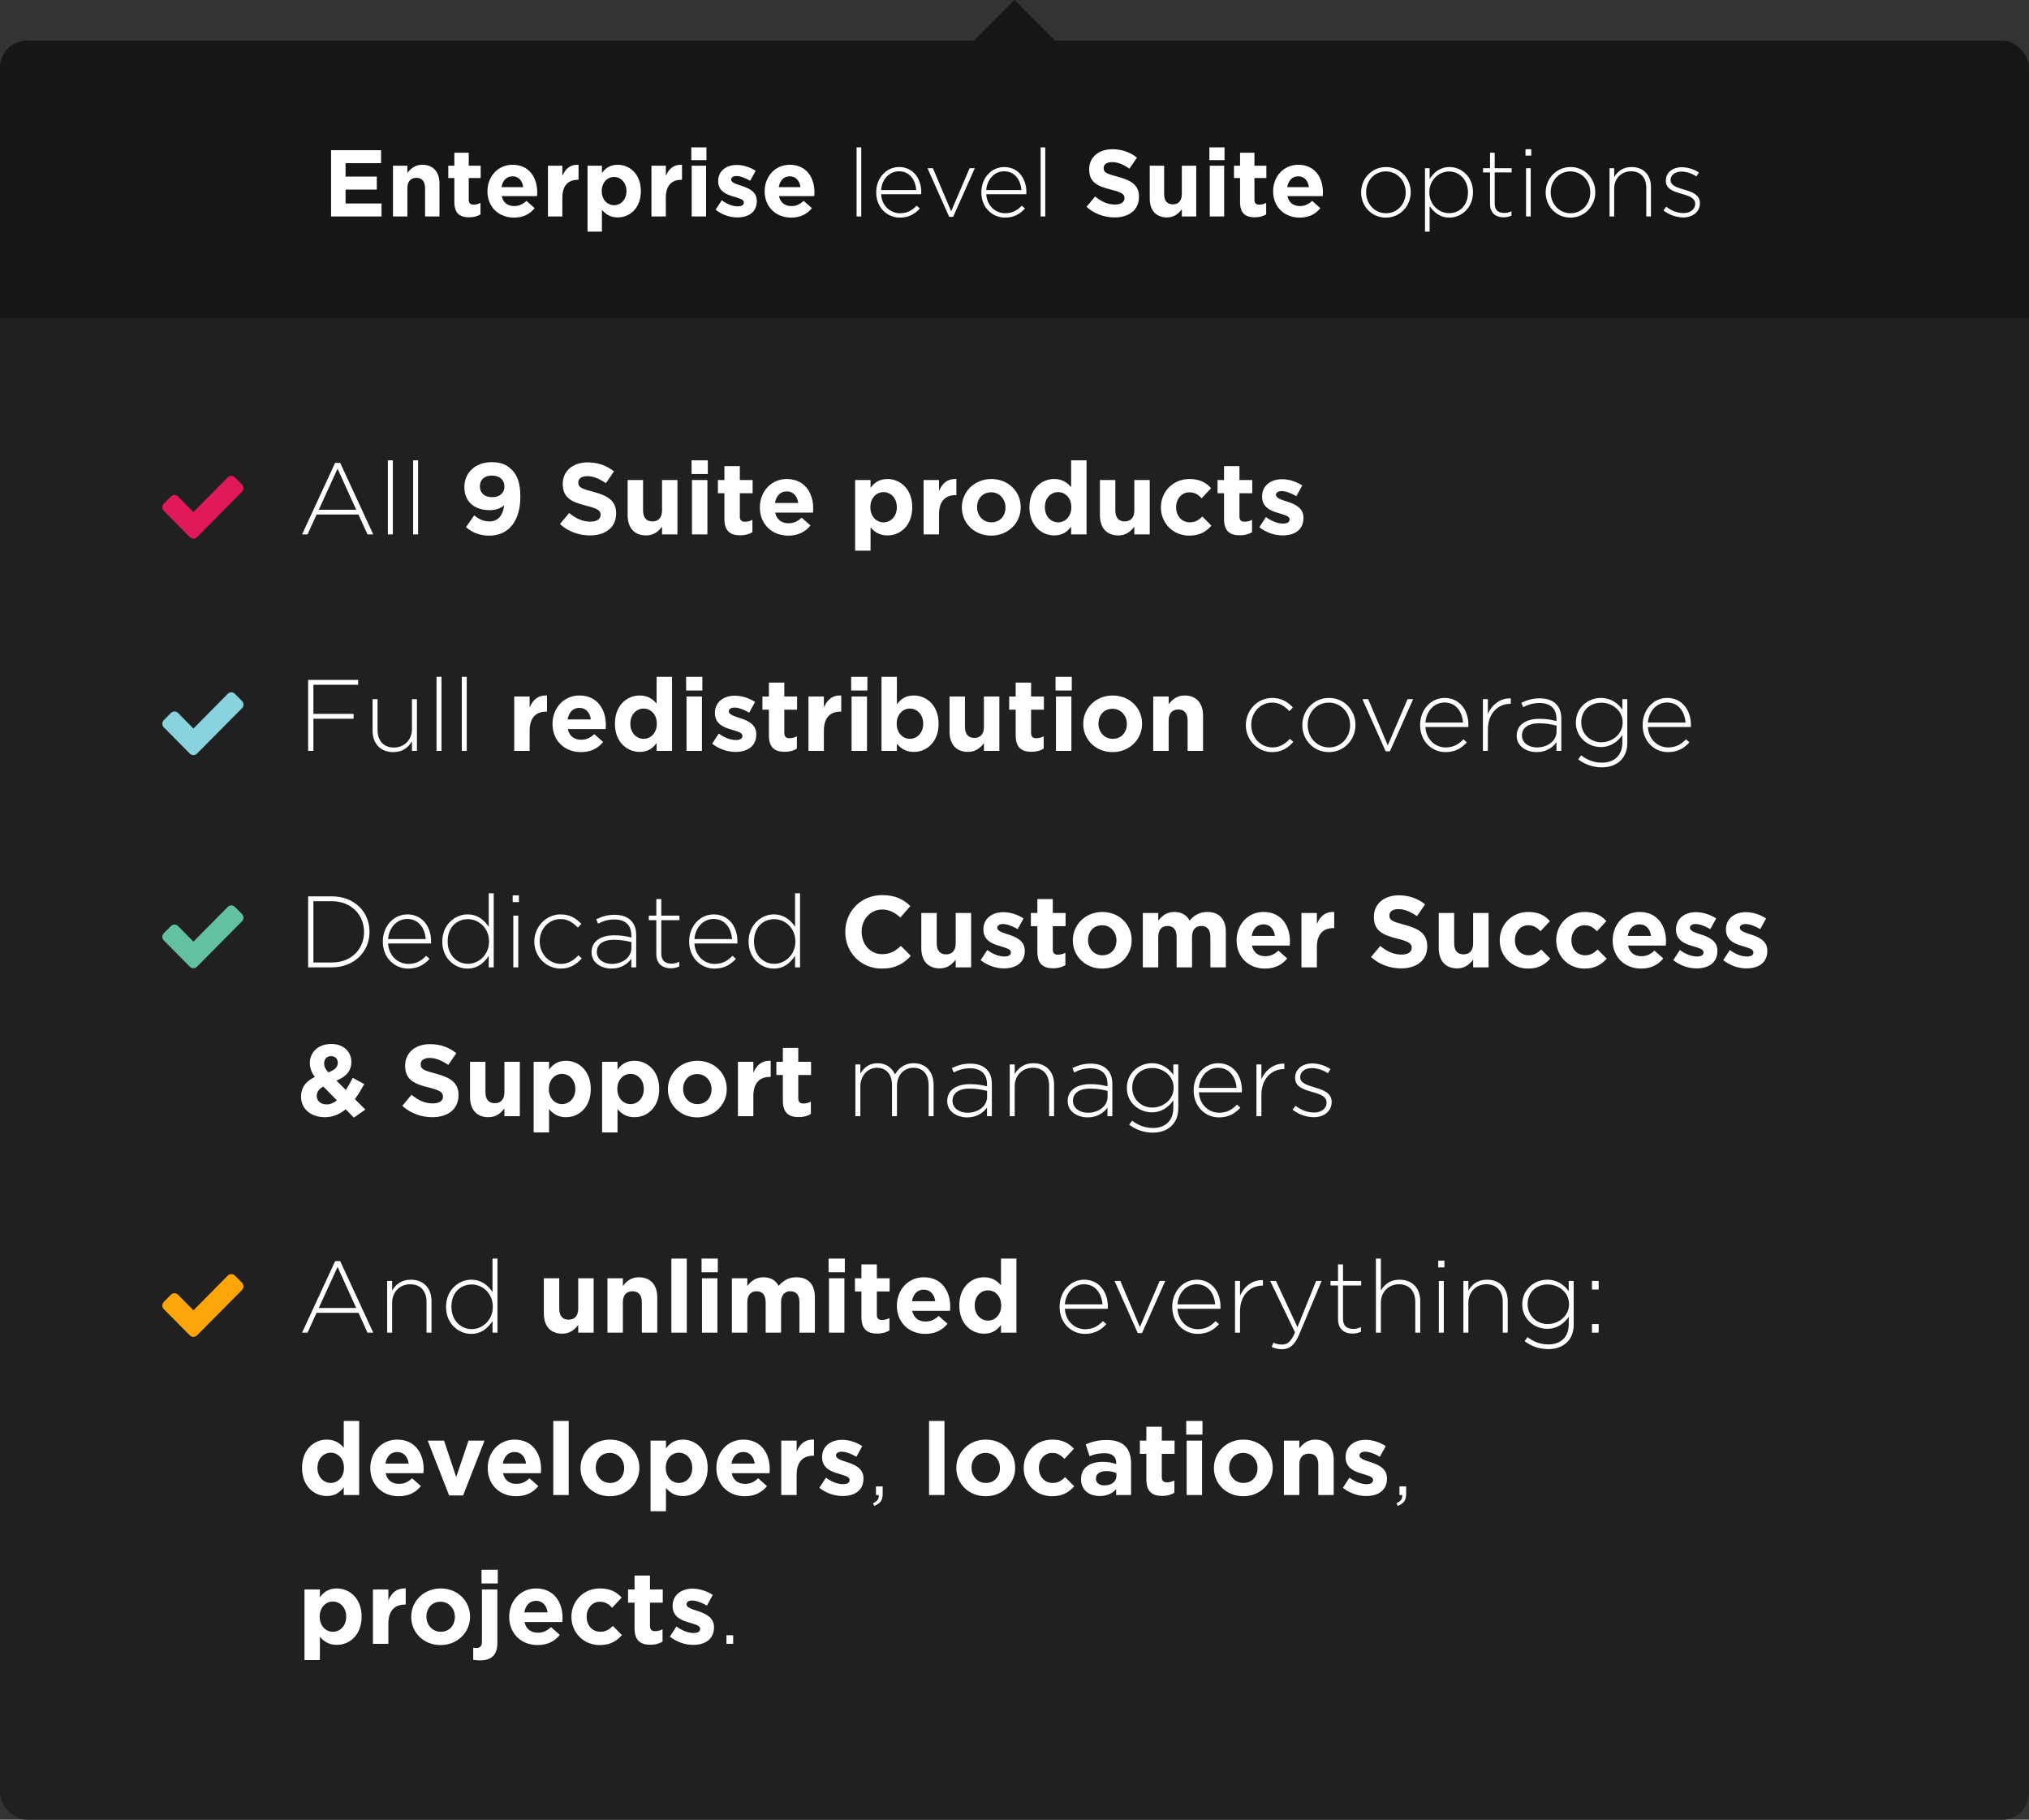
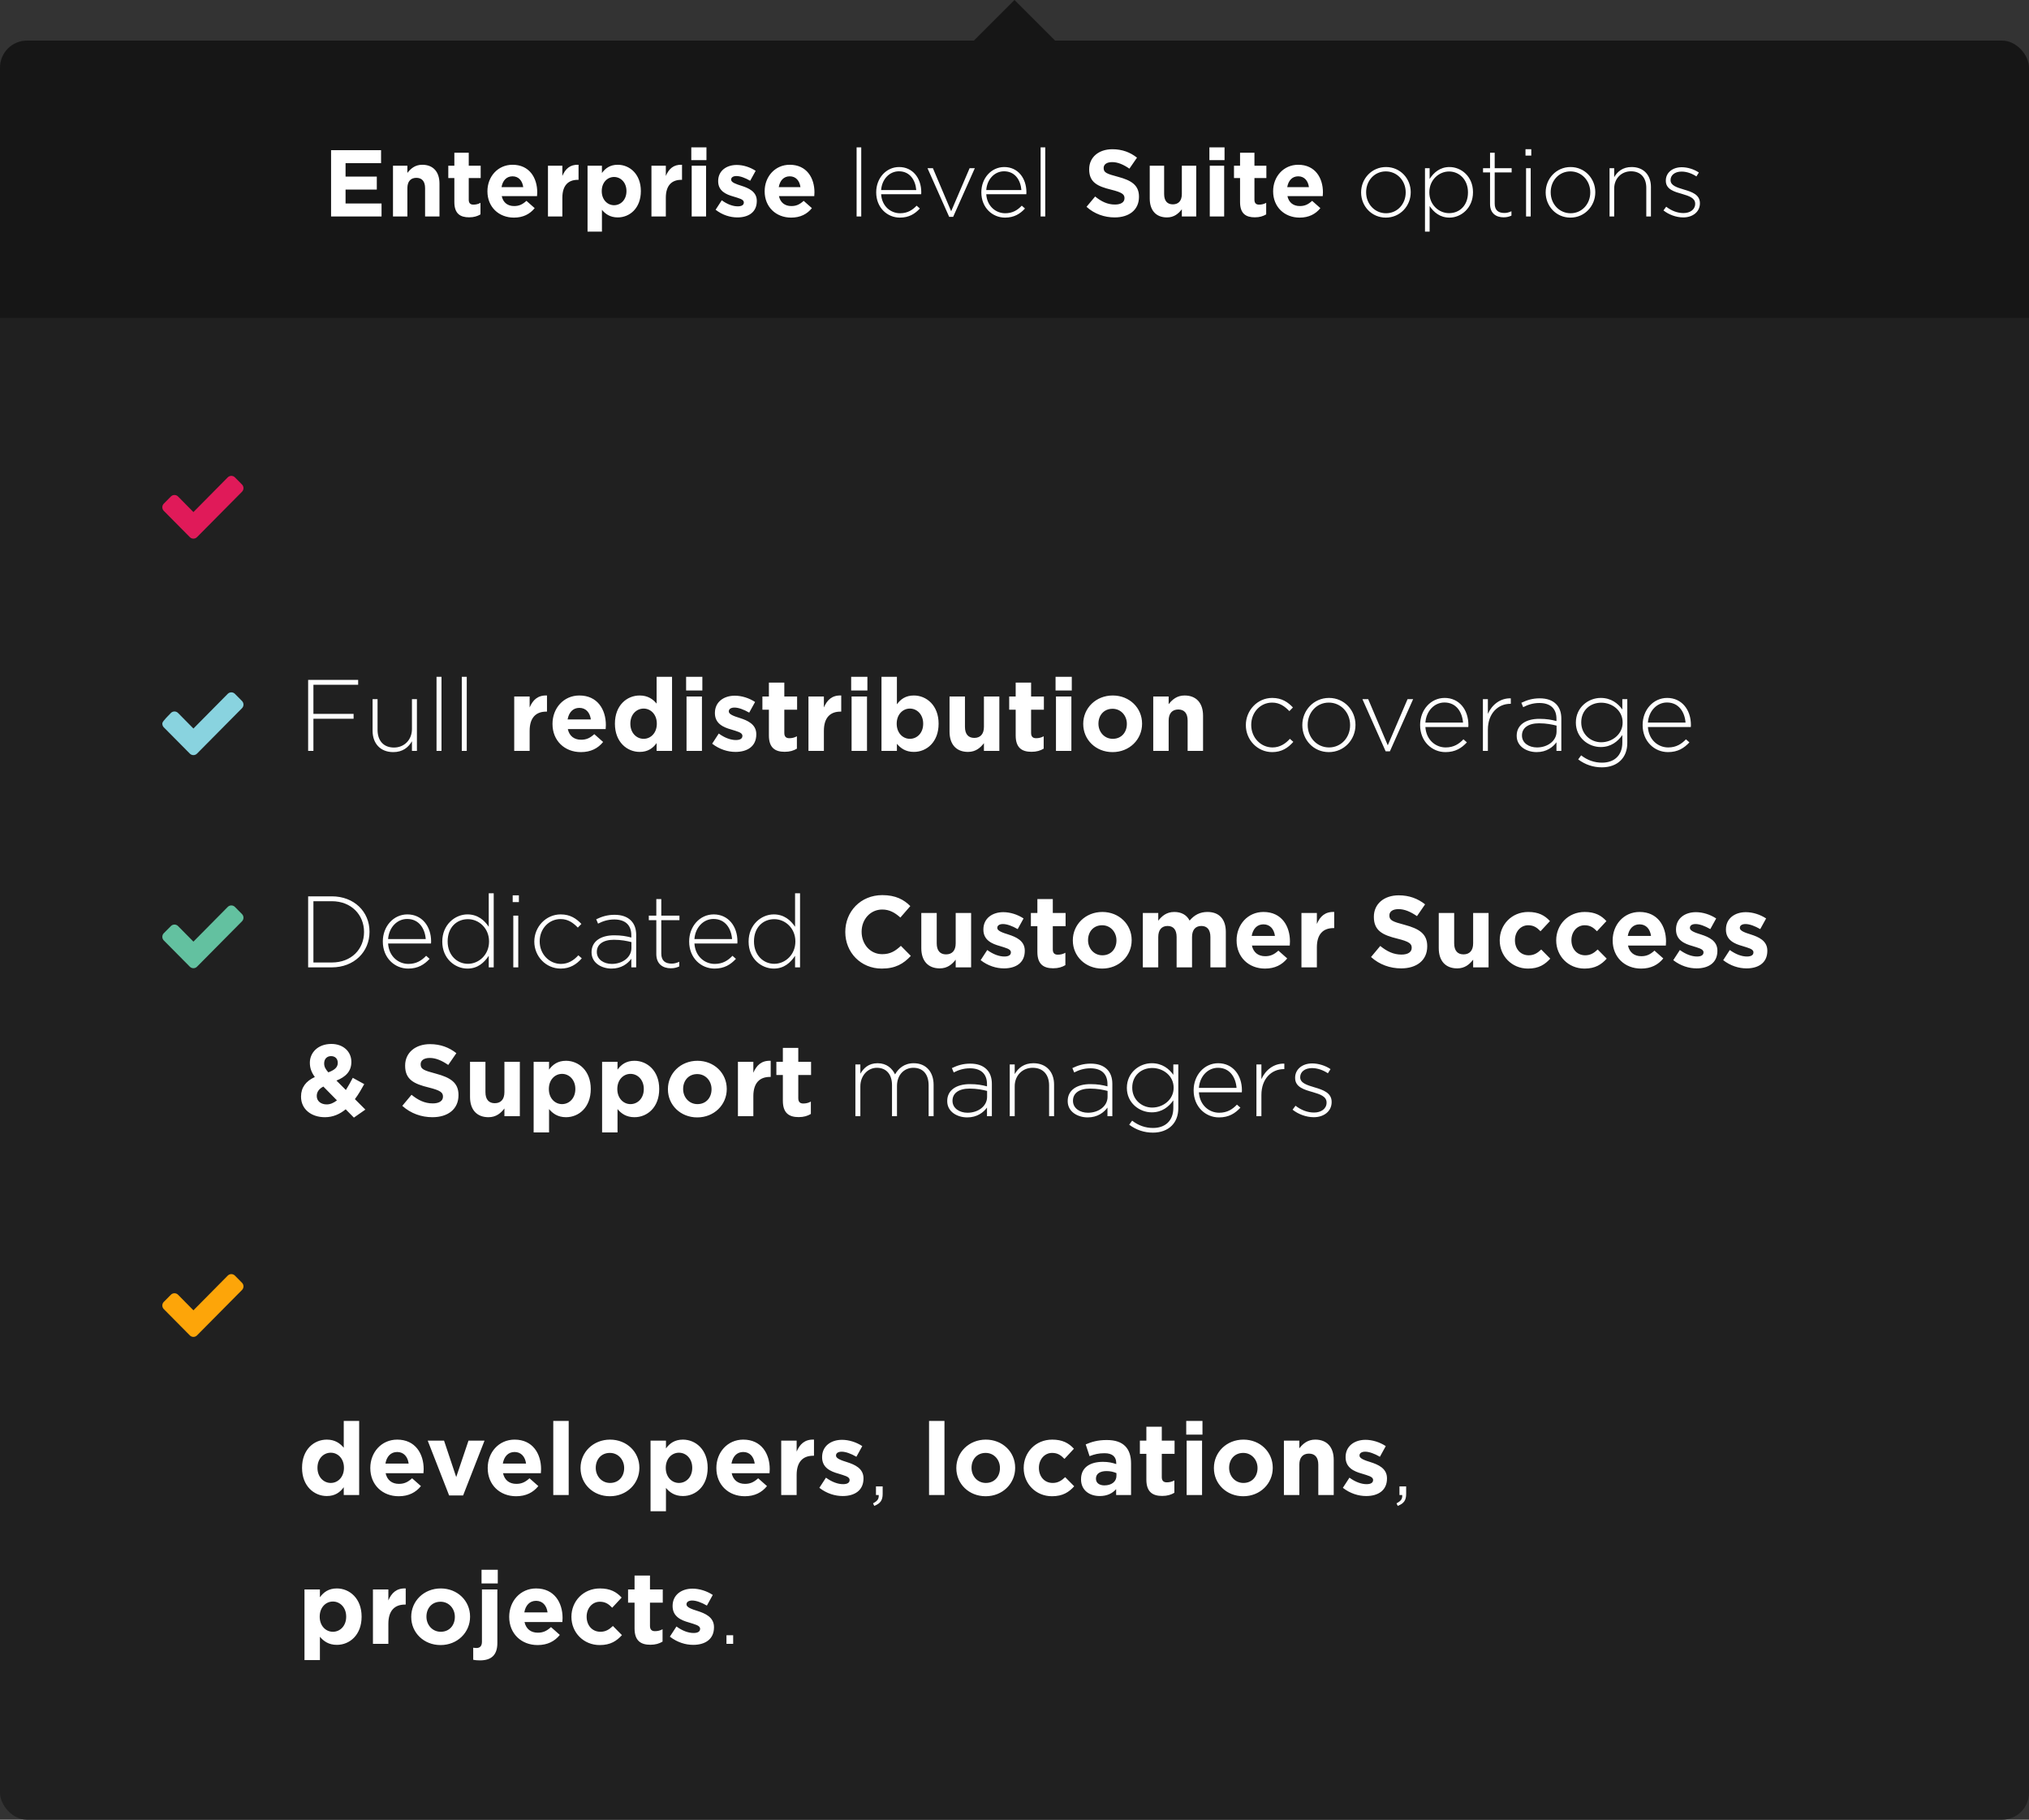
<svg xmlns="http://www.w3.org/2000/svg" width="300" height="269" viewBox="0 0 300 269" fill="none">
  <rect x="0" y="0" width="300" height="269" fill="#333333" stroke="none" />
  <g clip-path="url(#clip0_17439_14041)">
    <rect y="6" width="300" height="263" rx="4" fill="#202020" />
    <rect width="300" height="41" transform="translate(0 6)" fill="black" fill-opacity="0.3" />
    <path d="M48.951 32V22.2H56.343V24.118H51.093V26.106H55.713V28.024H51.093V30.082H56.413V32H48.951ZM58.106 32V24.496H60.234V25.56C60.724 24.93 61.368 24.356 62.432 24.356C64.056 24.356 64.98 25.406 64.98 27.142V32H62.852V27.814C62.852 26.806 62.39 26.288 61.564 26.288C60.738 26.288 60.234 26.806 60.234 27.814V32H58.106ZM69.363 32.126C68.075 32.126 67.179 31.608 67.179 29.872V26.316H66.283V24.496H67.179V22.578H69.307V24.496H71.071V26.316H69.307V29.522C69.307 30.012 69.531 30.25 69.993 30.25C70.371 30.25 70.721 30.166 71.043 29.984V31.692C70.595 31.958 70.077 32.126 69.363 32.126ZM75.99 32.168C73.736 32.168 72.07 30.586 72.07 28.29V28.262C72.07 26.12 73.596 24.356 75.78 24.356C78.286 24.356 79.434 26.302 79.434 28.43C79.434 28.598 79.42 28.78 79.406 28.99H74.184C74.394 29.956 75.066 30.46 76.018 30.46C76.732 30.46 77.236 30.236 77.838 29.69L79.056 30.768C78.342 31.65 77.348 32.168 75.99 32.168ZM74.156 27.66H77.362C77.236 26.708 76.676 26.064 75.78 26.064C74.884 26.064 74.324 26.694 74.156 27.66ZM81.02 32V24.496H83.148V26.008C83.582 24.986 84.268 24.3 85.542 24.356V26.582H85.43C84.016 26.582 83.148 27.422 83.148 29.228V32H81.02ZM86.872 34.24V24.496H89V25.574C89.518 24.86 90.218 24.356 91.338 24.356C93.088 24.356 94.754 25.728 94.754 28.234V28.262C94.754 30.768 93.116 32.14 91.338 32.14C90.204 32.14 89.504 31.622 89 31.02V34.24H86.872ZM90.792 30.334C91.786 30.334 92.626 29.522 92.626 28.262V28.234C92.626 26.988 91.786 26.162 90.792 26.162C89.798 26.162 88.972 26.988 88.972 28.234V28.262C88.972 29.508 89.798 30.334 90.792 30.334ZM96.319 32V24.496H98.447V26.008C98.881 24.986 99.567 24.3 100.841 24.356V26.582H100.729C99.315 26.582 98.447 27.422 98.447 29.228V32H96.319ZM102.213 23.67V21.78H104.453V23.67H102.213ZM102.269 32V24.496H104.397V32H102.269ZM109.027 32.14C107.963 32.14 106.815 31.79 105.807 31.006L106.717 29.606C107.543 30.208 108.369 30.502 109.083 30.502C109.699 30.502 109.979 30.278 109.979 29.942V29.914C109.979 29.452 109.251 29.312 108.425 29.046C107.375 28.752 106.185 28.248 106.185 26.792V26.764C106.185 25.238 107.417 24.384 108.929 24.384C109.881 24.384 110.903 24.706 111.729 25.252L110.917 26.722C110.175 26.288 109.433 26.022 108.887 26.022C108.369 26.022 108.103 26.246 108.103 26.54V26.568C108.103 26.96 108.817 27.212 109.629 27.464C110.679 27.8 111.897 28.318 111.897 29.69V29.718C111.897 31.384 110.651 32.14 109.027 32.14ZM116.979 32.168C114.725 32.168 113.059 30.586 113.059 28.29V28.262C113.059 26.12 114.585 24.356 116.769 24.356C119.275 24.356 120.423 26.302 120.423 28.43C120.423 28.598 120.409 28.78 120.395 28.99H115.173C115.383 29.956 116.055 30.46 117.007 30.46C117.721 30.46 118.225 30.236 118.827 29.69L120.045 30.768C119.331 31.65 118.337 32.168 116.979 32.168ZM115.145 27.66H118.351C118.225 26.708 117.665 26.064 116.769 26.064C115.873 26.064 115.313 26.694 115.145 27.66ZM126.654 32V21.78H127.34V32H126.654ZM133.052 32.168C131.176 32.168 129.552 30.684 129.552 28.444V28.416C129.552 26.358 131.008 24.692 132.94 24.692C134.942 24.692 136.216 26.316 136.216 28.43C136.216 28.556 136.216 28.598 136.202 28.71H130.28C130.392 30.488 131.694 31.524 133.08 31.524C134.2 31.524 134.928 31.034 135.53 30.404L136.006 30.824C135.278 31.608 134.41 32.168 133.052 32.168ZM130.28 28.094H135.474C135.362 26.652 134.55 25.322 132.912 25.322C131.498 25.322 130.392 26.512 130.28 28.094ZM140.341 32.056L137.135 24.86H137.933L140.635 31.23L143.365 24.86H144.135L140.929 32.056H140.341ZM148.597 32.168C146.721 32.168 145.097 30.684 145.097 28.444V28.416C145.097 26.358 146.553 24.692 148.485 24.692C150.487 24.692 151.761 26.316 151.761 28.43C151.761 28.556 151.761 28.598 151.747 28.71H145.825C145.937 30.488 147.239 31.524 148.625 31.524C149.745 31.524 150.473 31.034 151.075 30.404L151.551 30.824C150.823 31.608 149.955 32.168 148.597 32.168ZM145.825 28.094H151.019C150.907 26.652 150.095 25.322 148.457 25.322C147.043 25.322 145.937 26.512 145.825 28.094ZM153.861 32V21.78H154.547V32H153.861ZM164.807 32.14C163.309 32.14 161.825 31.636 160.649 30.572L161.923 29.046C162.819 29.774 163.729 30.236 164.849 30.236C165.745 30.236 166.263 29.886 166.263 29.312V29.284C166.263 28.738 165.927 28.444 164.289 28.038C162.301 27.548 161.041 26.974 161.041 25.042V25.014C161.041 23.236 162.455 22.06 164.471 22.06C165.913 22.06 167.103 22.508 168.111 23.306L166.991 24.93C166.109 24.328 165.283 23.964 164.443 23.964C163.603 23.964 163.183 24.328 163.183 24.818V24.846C163.183 25.504 163.603 25.686 165.297 26.134C167.285 26.666 168.405 27.366 168.405 29.074V29.102C168.405 31.048 166.921 32.14 164.807 32.14ZM172.544 32.14C170.92 32.14 169.996 31.09 169.996 29.354V24.496H172.124V28.682C172.124 29.69 172.586 30.208 173.412 30.208C174.238 30.208 174.742 29.69 174.742 28.682V24.496H176.87V32H174.742V30.936C174.252 31.566 173.608 32.14 172.544 32.14ZM178.816 23.67V21.78H181.056V23.67H178.816ZM178.872 32V24.496H181V32H178.872ZM185.533 32.126C184.245 32.126 183.349 31.608 183.349 29.872V26.316H182.453V24.496H183.349V22.578H185.477V24.496H187.241V26.316H185.477V29.522C185.477 30.012 185.701 30.25 186.163 30.25C186.541 30.25 186.891 30.166 187.213 29.984V31.692C186.765 31.958 186.247 32.126 185.533 32.126ZM192.16 32.168C189.906 32.168 188.24 30.586 188.24 28.29V28.262C188.24 26.12 189.766 24.356 191.95 24.356C194.456 24.356 195.604 26.302 195.604 28.43C195.604 28.598 195.59 28.78 195.576 28.99H190.354C190.564 29.956 191.236 30.46 192.188 30.46C192.902 30.46 193.406 30.236 194.008 29.69L195.226 30.768C194.512 31.65 193.518 32.168 192.16 32.168ZM190.326 27.66H193.532C193.406 26.708 192.846 26.064 191.95 26.064C191.054 26.064 190.494 26.694 190.326 27.66ZM204.902 32.168C202.788 32.168 201.248 30.46 201.248 28.458V28.43C201.248 26.428 202.802 24.692 204.93 24.692C207.044 24.692 208.584 26.4 208.584 28.402V28.43C208.584 30.432 207.03 32.168 204.902 32.168ZM204.93 31.524C206.624 31.524 207.842 30.138 207.842 28.458V28.43C207.842 26.694 206.554 25.336 204.902 25.336C203.208 25.336 201.99 26.722 201.99 28.402V28.43C201.99 30.166 203.278 31.524 204.93 31.524ZM210.693 34.24V24.86H211.379V26.456C211.981 25.518 212.905 24.692 214.319 24.692C216.041 24.692 217.791 26.078 217.791 28.402V28.43C217.791 30.74 216.041 32.168 214.319 32.168C212.891 32.168 211.981 31.356 211.379 30.46V34.24H210.693ZM214.249 31.51C215.817 31.51 217.049 30.362 217.049 28.458V28.43C217.049 26.554 215.761 25.35 214.249 25.35C212.751 25.35 211.337 26.596 211.337 28.416V28.444C211.337 30.278 212.751 31.51 214.249 31.51ZM222.315 32.126C221.195 32.126 220.313 31.524 220.313 30.166V25.49H219.277V24.86H220.313V22.578H220.999V24.86H223.505V25.49H220.999V30.096C220.999 31.118 221.587 31.482 222.427 31.482C222.777 31.482 223.071 31.412 223.477 31.23V31.874C223.099 32.042 222.763 32.126 222.315 32.126ZM225.554 22.998V22.06H226.408V22.998H225.554ZM225.638 32V24.86H226.324V32H225.638ZM232.191 32.168C230.077 32.168 228.537 30.46 228.537 28.458V28.43C228.537 26.428 230.091 24.692 232.219 24.692C234.333 24.692 235.873 26.4 235.873 28.402V28.43C235.873 30.432 234.319 32.168 232.191 32.168ZM232.219 31.524C233.913 31.524 235.131 30.138 235.131 28.458V28.43C235.131 26.694 233.843 25.336 232.191 25.336C230.497 25.336 229.279 26.722 229.279 28.402V28.43C229.279 30.166 230.567 31.524 232.219 31.524ZM237.982 32V24.86H238.668V26.19C239.158 25.35 239.942 24.692 241.244 24.692C243.05 24.692 244.1 25.91 244.1 27.632V32H243.414V27.758C243.414 26.288 242.602 25.322 241.146 25.322C239.746 25.322 238.668 26.372 238.668 27.87V32H237.982ZM248.878 32.14C247.828 32.14 246.722 31.72 245.952 31.104L246.358 30.558C247.142 31.16 248.01 31.496 248.92 31.496C249.886 31.496 250.642 30.978 250.642 30.138V30.11C250.642 29.27 249.746 28.976 248.752 28.682C247.576 28.346 246.302 28.01 246.302 26.722V26.694C246.302 25.546 247.268 24.72 248.654 24.72C249.508 24.72 250.474 25.014 251.188 25.504L250.824 26.078C250.166 25.644 249.396 25.364 248.626 25.364C247.632 25.364 247.002 25.896 247.002 26.61V26.638C247.002 27.436 247.968 27.716 248.99 28.024C250.138 28.36 251.342 28.766 251.342 30.026V30.054C251.342 31.328 250.264 32.14 248.878 32.14Z" fill="white" />
    <path d="M36 72.156C36 71.961 35.923 71.766 35.783 71.625L34.73 70.562C34.591 70.422 34.397 70.344 34.204 70.344C34.01 70.344 33.817 70.422 33.677 70.562L28.599 75.695L26.323 73.391C26.183 73.25 25.99 73.172 25.796 73.172C25.603 73.172 25.409 73.25 25.27 73.391L24.217 74.453C24.077 74.594 24 74.789 24 74.984C24 75.18 24.077 75.375 24.217 75.516L28.072 79.406C28.212 79.547 28.405 79.625 28.599 79.625C28.792 79.625 28.986 79.547 29.125 79.406L35.783 72.688C35.923 72.547 36 72.352 36 72.156Z" fill="#E01A59" />
-     <path d="M44.66 79L49.55 68.425H50.3L55.19 79H54.335L53 76.06H46.805L45.47 79H44.66ZM47.135 75.355H52.67L49.91 69.28L47.135 75.355ZM57.351 79V68.05H58.086V79H57.351ZM61.086 79V68.05H61.821V79H61.086ZM72.408 77.08C73.983 77.08 74.463 75.595 74.538 74.695C73.998 75.16 73.308 75.415 72.408 75.415C70.128 75.415 68.658 74.14 68.658 72.025V71.995C68.658 69.88 70.293 68.32 72.663 68.32C74.058 68.32 74.898 68.665 75.693 69.46C76.443 70.21 76.938 71.35 76.938 73.42V73.45C76.938 76.855 75.333 79.18 72.348 79.18C70.803 79.18 69.798 78.67 68.898 77.935L70.113 76.18C70.878 76.795 71.508 77.08 72.408 77.08ZM72.783 73.495C73.923 73.495 74.583 72.835 74.583 71.935V71.905C74.583 70.96 73.893 70.3 72.738 70.3C71.598 70.3 70.953 70.945 70.953 71.89V71.92C70.953 72.865 71.643 73.495 72.783 73.495ZM87.242 79.15C85.637 79.15 84.047 78.61 82.787 77.47L84.152 75.835C85.112 76.615 86.087 77.11 87.287 77.11C88.247 77.11 88.802 76.735 88.802 76.12V76.09C88.802 75.505 88.442 75.19 86.687 74.755C84.557 74.23 83.207 73.615 83.207 71.545V71.515C83.207 69.61 84.722 68.35 86.882 68.35C88.427 68.35 89.702 68.83 90.782 69.685L89.582 71.425C88.637 70.78 87.752 70.39 86.852 70.39C85.952 70.39 85.502 70.78 85.502 71.305V71.335C85.502 72.04 85.952 72.235 87.767 72.715C89.897 73.285 91.097 74.035 91.097 75.865V75.895C91.097 77.98 89.507 79.15 87.242 79.15ZM95.532 79.15C93.792 79.15 92.802 78.025 92.802 76.165V70.96H95.082V75.445C95.082 76.525 95.577 77.08 96.462 77.08C97.347 77.08 97.887 76.525 97.887 75.445V70.96H100.167V79H97.887V77.86C97.362 78.535 96.672 79.15 95.532 79.15ZM102.253 70.075V68.05H104.653V70.075H102.253ZM102.313 79V70.96H104.593V79H102.313ZM109.449 79.135C108.069 79.135 107.109 78.58 107.109 76.72V72.91H106.149V70.96H107.109V68.905H109.389V70.96H111.279V72.91H109.389V76.345C109.389 76.87 109.629 77.125 110.124 77.125C110.529 77.125 110.904 77.035 111.249 76.84V78.67C110.769 78.955 110.214 79.135 109.449 79.135ZM116.55 79.18C114.135 79.18 112.35 77.485 112.35 75.025V74.995C112.35 72.7 113.985 70.81 116.325 70.81C119.01 70.81 120.24 72.895 120.24 75.175C120.24 75.355 120.225 75.55 120.21 75.775H114.615C114.84 76.81 115.56 77.35 116.58 77.35C117.345 77.35 117.885 77.11 118.53 76.525L119.835 77.68C119.07 78.625 118.005 79.18 116.55 79.18ZM114.585 74.35H118.02C117.885 73.33 117.285 72.64 116.325 72.64C115.365 72.64 114.765 73.315 114.585 74.35ZM126.436 81.4V70.96H128.716V72.115C129.271 71.35 130.021 70.81 131.221 70.81C133.096 70.81 134.881 72.28 134.881 74.965V74.995C134.881 77.68 133.126 79.15 131.221 79.15C130.006 79.15 129.256 78.595 128.716 77.95V81.4H126.436ZM130.636 77.215C131.701 77.215 132.601 76.345 132.601 74.995V74.965C132.601 73.63 131.701 72.745 130.636 72.745C129.571 72.745 128.686 73.63 128.686 74.965V74.995C128.686 76.33 129.571 77.215 130.636 77.215ZM136.558 79V70.96H138.838V72.58C139.303 71.485 140.038 70.75 141.403 70.81V73.195H141.283C139.768 73.195 138.838 74.095 138.838 76.03V79H136.558ZM146.553 79.18C144.078 79.18 142.218 77.35 142.218 75.025V74.995C142.218 72.685 144.078 70.81 146.583 70.81C149.058 70.81 150.918 72.64 150.918 74.965V74.995C150.918 77.305 149.058 79.18 146.553 79.18ZM146.583 77.215C147.888 77.215 148.668 76.225 148.668 75.025V74.995C148.668 73.81 147.813 72.775 146.553 72.775C145.248 72.775 144.468 73.765 144.468 74.965V74.995C144.468 76.18 145.323 77.215 146.583 77.215ZM155.869 79.15C153.994 79.15 152.209 77.68 152.209 74.995V74.965C152.209 72.28 153.964 70.81 155.869 70.81C157.084 70.81 157.834 71.365 158.374 72.01V68.05H160.654V79H158.374V77.845C157.819 78.61 157.069 79.15 155.869 79.15ZM156.454 77.215C157.519 77.215 158.404 76.33 158.404 74.995V74.965C158.404 73.63 157.519 72.745 156.454 72.745C155.389 72.745 154.489 73.615 154.489 74.965V74.995C154.489 76.33 155.389 77.215 156.454 77.215ZM165.361 79.15C163.621 79.15 162.631 78.025 162.631 76.165V70.96H164.911V75.445C164.911 76.525 165.406 77.08 166.291 77.08C167.176 77.08 167.716 76.525 167.716 75.445V70.96H169.996V79H167.716V77.86C167.191 78.535 166.501 79.15 165.361 79.15ZM175.832 79.18C173.417 79.18 171.647 77.305 171.647 75.025V74.995C171.647 72.7 173.402 70.81 175.862 70.81C177.377 70.81 178.307 71.32 179.072 72.16L177.677 73.66C177.152 73.12 176.672 72.775 175.847 72.775C174.707 72.775 173.897 73.765 173.897 74.965V74.995C173.897 76.24 174.692 77.215 175.937 77.215C176.702 77.215 177.227 76.885 177.782 76.36L179.117 77.71C178.337 78.565 177.437 79.18 175.832 79.18ZM183.321 79.135C181.941 79.135 180.981 78.58 180.981 76.72V72.91H180.021V70.96H180.981V68.905H183.261V70.96H185.151V72.91H183.261V76.345C183.261 76.87 183.501 77.125 183.996 77.125C184.401 77.125 184.776 77.035 185.121 76.84V78.67C184.641 78.955 184.086 79.135 183.321 79.135ZM189.652 79.15C188.512 79.15 187.282 78.775 186.202 77.935L187.177 76.435C188.062 77.08 188.947 77.395 189.712 77.395C190.372 77.395 190.672 77.155 190.672 76.795V76.765C190.672 76.27 189.892 76.12 189.007 75.835C187.882 75.52 186.607 74.98 186.607 73.42V73.39C186.607 71.755 187.927 70.84 189.547 70.84C190.567 70.84 191.662 71.185 192.547 71.77L191.677 73.345C190.882 72.88 190.087 72.595 189.502 72.595C188.947 72.595 188.662 72.835 188.662 73.15V73.18C188.662 73.6 189.427 73.87 190.297 74.14C191.422 74.5 192.727 75.055 192.727 76.525V76.555C192.727 78.34 191.392 79.15 189.652 79.15Z" fill="white" />
-     <path d="M36 104.156C36 103.961 35.923 103.766 35.783 103.625L34.73 102.562C34.591 102.422 34.397 102.344 34.204 102.344C34.01 102.344 33.817 102.422 33.677 102.562L28.599 107.695L26.323 105.391C26.183 105.25 25.99 105.172 25.796 105.172C25.603 105.172 25.409 105.25 25.27 105.391L24.217 106.453C24.077 106.594 24 106.789 24 106.984C24 107.18 24.077 107.375 24.217 107.516L28.072 111.406C28.212 111.547 28.405 111.625 28.599 111.625C28.792 111.625 28.986 111.547 29.125 111.406L35.783 104.688C35.923 104.547 36 104.352 36 104.156Z" fill="#89D3DF" />
+     <path d="M36 104.156C36 103.961 35.923 103.766 35.783 103.625L34.73 102.562C34.591 102.422 34.397 102.344 34.204 102.344C34.01 102.344 33.817 102.422 33.677 102.562L28.599 107.695L26.323 105.391C26.183 105.25 25.99 105.172 25.796 105.172C25.603 105.172 25.409 105.25 25.27 105.391C24.077 106.594 24 106.789 24 106.984C24 107.18 24.077 107.375 24.217 107.516L28.072 111.406C28.212 111.547 28.405 111.625 28.599 111.625C28.792 111.625 28.986 111.547 29.125 111.406L35.783 104.688C35.923 104.547 36 104.352 36 104.156Z" fill="#89D3DF" />
    <path d="M45.56 111V100.5H52.955V101.22H46.34V105.525H52.28V106.245H46.34V111H45.56ZM58.149 111.18C56.214 111.18 55.089 109.875 55.089 108.03V103.35H55.824V107.895C55.824 109.47 56.694 110.505 58.254 110.505C59.754 110.505 60.909 109.38 60.909 107.775V103.35H61.644V111H60.909V109.575C60.384 110.475 59.544 111.18 58.149 111.18ZM64.543 111V100.05H65.278V111H64.543ZM68.278 111V100.05H69.013V111H68.278ZM76.031 111V102.96H78.311V104.58C78.776 103.485 79.511 102.75 80.876 102.81V105.195H80.756C79.241 105.195 78.311 106.095 78.311 108.03V111H76.031ZM85.891 111.18C83.475 111.18 81.691 109.485 81.691 107.025V106.995C81.691 104.7 83.326 102.81 85.665 102.81C88.35 102.81 89.581 104.895 89.581 107.175C89.581 107.355 89.566 107.55 89.55 107.775H83.956C84.18 108.81 84.9 109.35 85.921 109.35C86.686 109.35 87.225 109.11 87.871 108.525L89.175 109.68C88.41 110.625 87.346 111.18 85.891 111.18ZM83.925 106.35H87.361C87.225 105.33 86.626 104.64 85.665 104.64C84.706 104.64 84.106 105.315 83.925 106.35ZM94.58 111.15C92.705 111.15 90.92 109.68 90.92 106.995V106.965C90.92 104.28 92.675 102.81 94.58 102.81C95.795 102.81 96.545 103.365 97.085 104.01V100.05H99.365V111H97.085V109.845C96.53 110.61 95.78 111.15 94.58 111.15ZM95.165 109.215C96.23 109.215 97.115 108.33 97.115 106.995V106.965C97.115 105.63 96.23 104.745 95.165 104.745C94.1 104.745 93.2 105.615 93.2 106.965V106.995C93.2 108.33 94.1 109.215 95.165 109.215ZM101.447 102.075V100.05H103.847V102.075H101.447ZM101.507 111V102.96H103.787V111H101.507ZM108.748 111.15C107.608 111.15 106.378 110.775 105.298 109.935L106.273 108.435C107.158 109.08 108.043 109.395 108.808 109.395C109.468 109.395 109.768 109.155 109.768 108.795V108.765C109.768 108.27 108.988 108.12 108.103 107.835C106.978 107.52 105.703 106.98 105.703 105.42V105.39C105.703 103.755 107.023 102.84 108.643 102.84C109.663 102.84 110.758 103.185 111.643 103.77L110.773 105.345C109.978 104.88 109.183 104.595 108.598 104.595C108.043 104.595 107.758 104.835 107.758 105.15V105.18C107.758 105.6 108.523 105.87 109.393 106.14C110.518 106.5 111.823 107.055 111.823 108.525V108.555C111.823 110.34 110.488 111.15 108.748 111.15ZM116.026 111.135C114.646 111.135 113.686 110.58 113.686 108.72V104.91H112.726V102.96H113.686V100.905H115.966V102.96H117.856V104.91H115.966V108.345C115.966 108.87 116.206 109.125 116.701 109.125C117.106 109.125 117.481 109.035 117.826 108.84V110.67C117.346 110.955 116.791 111.135 116.026 111.135ZM119.537 111V102.96H121.817V104.58C122.282 103.485 123.017 102.75 124.382 102.81V105.195H124.262C122.747 105.195 121.817 106.095 121.817 108.03V111H119.537ZM125.851 102.075V100.05H128.251V102.075H125.851ZM125.911 111V102.96H128.191V111H125.911ZM135.118 111.15C133.903 111.15 133.153 110.595 132.613 109.95V111H130.333V100.05H132.613V104.115C133.167 103.35 133.918 102.81 135.118 102.81C136.993 102.81 138.778 104.28 138.778 106.965V106.995C138.778 109.68 137.022 111.15 135.118 111.15ZM134.533 109.215C135.598 109.215 136.498 108.345 136.498 106.995V106.965C136.498 105.63 135.598 104.745 134.533 104.745C133.468 104.745 132.583 105.63 132.583 106.965V106.995C132.583 108.33 133.468 109.215 134.533 109.215ZM143.125 111.15C141.385 111.15 140.395 110.025 140.395 108.165V102.96H142.675V107.445C142.675 108.525 143.17 109.08 144.055 109.08C144.94 109.08 145.48 108.525 145.48 107.445V102.96H147.76V111H145.48V109.86C144.955 110.535 144.265 111.15 143.125 111.15ZM152.515 111.135C151.135 111.135 150.175 110.58 150.175 108.72V104.91H149.215V102.96H150.175V100.905H152.455V102.96H154.345V104.91H152.455V108.345C152.455 108.87 152.695 109.125 153.19 109.125C153.595 109.125 153.97 109.035 154.315 108.84V110.67C153.835 110.955 153.28 111.135 152.515 111.135ZM156.071 102.075V100.05H158.471V102.075H156.071ZM156.131 111V102.96H158.411V111H156.131ZM164.497 111.18C162.022 111.18 160.162 109.35 160.162 107.025V106.995C160.162 104.685 162.022 102.81 164.527 102.81C167.002 102.81 168.862 104.64 168.862 106.965V106.995C168.862 109.305 167.002 111.18 164.497 111.18ZM164.527 109.215C165.832 109.215 166.612 108.225 166.612 107.025V106.995C166.612 105.81 165.757 104.775 164.497 104.775C163.192 104.775 162.412 105.765 162.412 106.965V106.995C162.412 108.18 163.267 109.215 164.527 109.215ZM170.513 111V102.96H172.793V104.1C173.318 103.425 174.008 102.81 175.148 102.81C176.888 102.81 177.878 103.935 177.878 105.795V111H175.598V106.515C175.598 105.435 175.103 104.88 174.218 104.88C173.333 104.88 172.793 105.435 172.793 106.515V111H170.513ZM188.106 111.18C185.901 111.18 184.206 109.35 184.206 107.205V107.175C184.206 105.03 185.901 103.17 188.106 103.17C189.546 103.17 190.446 103.815 191.166 104.58L190.641 105.12C189.981 104.445 189.231 103.86 188.091 103.86C186.351 103.86 185.001 105.3 185.001 107.145V107.175C185.001 109.035 186.411 110.49 188.151 110.49C189.231 110.49 190.071 109.935 190.716 109.215L191.226 109.665C190.446 110.55 189.501 111.18 188.106 111.18ZM196.471 111.18C194.206 111.18 192.556 109.35 192.556 107.205V107.175C192.556 105.03 194.221 103.17 196.501 103.17C198.766 103.17 200.416 105 200.416 107.145V107.175C200.416 109.32 198.751 111.18 196.471 111.18ZM196.501 110.49C198.316 110.49 199.621 109.005 199.621 107.205V107.175C199.621 105.315 198.241 103.86 196.471 103.86C194.656 103.86 193.351 105.345 193.351 107.145V107.175C193.351 109.035 194.731 110.49 196.501 110.49ZM204.876 111.06L201.441 103.35H202.296L205.191 110.175L208.116 103.35H208.941L205.506 111.06H204.876ZM213.723 111.18C211.713 111.18 209.973 109.59 209.973 107.19V107.16C209.973 104.955 211.533 103.17 213.603 103.17C215.748 103.17 217.113 104.91 217.113 107.175C217.113 107.31 217.113 107.355 217.098 107.475H210.753C210.873 109.38 212.268 110.49 213.753 110.49C214.953 110.49 215.733 109.965 216.378 109.29L216.888 109.74C216.108 110.58 215.178 111.18 213.723 111.18ZM210.753 106.815H216.318C216.198 105.27 215.328 103.845 213.573 103.845C212.058 103.845 210.873 105.12 210.753 106.815ZM219.257 111V103.35H219.992V105.525C220.607 104.145 221.852 103.185 223.382 103.23V104.04H223.307C221.552 104.04 219.992 105.39 219.992 107.865V111H219.257ZM227.207 111.18C225.782 111.18 224.252 110.385 224.252 108.78V108.75C224.252 107.145 225.617 106.26 227.597 106.26C228.677 106.26 229.397 106.395 230.132 106.59V106.26C230.132 104.7 229.187 103.92 227.612 103.92C226.667 103.92 225.917 104.175 225.212 104.535L224.942 103.89C225.782 103.485 226.592 103.23 227.657 103.23C228.707 103.23 229.517 103.515 230.072 104.07C230.597 104.595 230.852 105.315 230.852 106.23V111H230.132V109.725C229.607 110.445 228.662 111.18 227.207 111.18ZM227.252 110.49C228.812 110.49 230.147 109.53 230.147 108.135V107.265C229.502 107.1 228.647 106.92 227.552 106.92C225.932 106.92 225.032 107.625 225.032 108.705V108.735C225.032 109.845 226.082 110.49 227.252 110.49ZM236.856 113.43C235.566 113.43 234.396 113.04 233.346 112.26L233.781 111.66C234.711 112.38 235.746 112.74 236.871 112.74C238.611 112.74 239.871 111.735 239.871 109.77V108.66C239.196 109.605 238.206 110.43 236.676 110.43C234.831 110.43 233.001 109.02 233.001 106.83V106.8C233.001 104.58 234.831 103.17 236.676 103.17C238.221 103.17 239.226 103.98 239.871 104.88V103.35H240.606V109.815C240.606 110.94 240.246 111.795 239.631 112.41C238.971 113.07 237.996 113.43 236.856 113.43ZM236.751 109.725C238.356 109.725 239.916 108.555 239.916 106.815V106.785C239.916 105.015 238.356 103.875 236.751 103.875C235.131 103.875 233.796 104.985 233.796 106.77V106.8C233.796 108.525 235.176 109.725 236.751 109.725ZM246.623 111.18C244.613 111.18 242.873 109.59 242.873 107.19V107.16C242.873 104.955 244.433 103.17 246.503 103.17C248.648 103.17 250.013 104.91 250.013 107.175C250.013 107.31 250.013 107.355 249.998 107.475H243.653C243.773 109.38 245.168 110.49 246.653 110.49C247.853 110.49 248.633 109.965 249.278 109.29L249.788 109.74C249.008 110.58 248.078 111.18 246.623 111.18ZM243.653 106.815H249.218C249.098 105.27 248.228 103.845 246.473 103.845C244.958 103.845 243.773 105.12 243.653 106.815Z" fill="white" />
    <path d="M36 135.656C36 135.461 35.923 135.266 35.783 135.125L34.73 134.062C34.591 133.922 34.397 133.844 34.204 133.844C34.01 133.844 33.817 133.922 33.677 134.062L28.599 139.195L26.323 136.891C26.183 136.75 25.99 136.672 25.796 136.672C25.603 136.672 25.409 136.75 25.27 136.891L24.217 137.953C24.077 138.094 24 138.289 24 138.484C24 138.68 24.077 138.875 24.217 139.016L28.072 142.906C28.212 143.047 28.405 143.125 28.599 143.125C28.792 143.125 28.986 143.047 29.125 142.906L35.783 136.188C35.923 136.047 36 135.852 36 135.656Z" fill="#63C1A0" />
    <path d="M45.56 143V132.5H49.055C52.355 132.5 54.635 134.765 54.635 137.72V137.75C54.635 140.705 52.355 143 49.055 143H45.56ZM49.055 133.22H46.34V142.28H49.055C51.98 142.28 53.825 140.285 53.825 137.78V137.75C53.825 135.275 51.98 133.22 49.055 133.22ZM60.353 143.18C58.343 143.18 56.603 141.59 56.603 139.19V139.16C56.603 136.955 58.163 135.17 60.233 135.17C62.378 135.17 63.743 136.91 63.743 139.175C63.743 139.31 63.743 139.355 63.728 139.475H57.383C57.503 141.38 58.898 142.49 60.383 142.49C61.583 142.49 62.363 141.965 63.008 141.29L63.518 141.74C62.738 142.58 61.808 143.18 60.353 143.18ZM57.383 138.815H62.948C62.828 137.27 61.958 135.845 60.203 135.845C58.688 135.845 57.503 137.12 57.383 138.815ZM69.113 143.18C67.268 143.18 65.393 141.695 65.393 139.205V139.175C65.393 136.7 67.268 135.17 69.113 135.17C70.643 135.17 71.618 136.04 72.263 137V132.05H72.998V143H72.263V141.29C71.588 142.295 70.643 143.18 69.113 143.18ZM69.188 142.475C70.793 142.475 72.308 141.14 72.308 139.19V139.16C72.308 137.195 70.793 135.875 69.188 135.875C67.508 135.875 66.188 137.105 66.188 139.145V139.175C66.188 141.185 67.568 142.475 69.188 142.475ZM75.805 133.355V132.35H76.721V133.355H75.805ZM75.895 143V135.35H76.63V143H75.895ZM82.901 143.18C80.696 143.18 79.001 141.35 79.001 139.205V139.175C79.001 137.03 80.696 135.17 82.901 135.17C84.341 135.17 85.241 135.815 85.961 136.58L85.436 137.12C84.776 136.445 84.026 135.86 82.886 135.86C81.146 135.86 79.796 137.3 79.796 139.145V139.175C79.796 141.035 81.206 142.49 82.946 142.49C84.026 142.49 84.866 141.935 85.511 141.215L86.021 141.665C85.241 142.55 84.296 143.18 82.901 143.18ZM90.42 143.18C88.995 143.18 87.465 142.385 87.465 140.78V140.75C87.465 139.145 88.83 138.26 90.81 138.26C91.89 138.26 92.61 138.395 93.345 138.59V138.26C93.345 136.7 92.4 135.92 90.825 135.92C89.88 135.92 89.13 136.175 88.425 136.535L88.155 135.89C88.995 135.485 89.805 135.23 90.87 135.23C91.92 135.23 92.73 135.515 93.285 136.07C93.81 136.595 94.065 137.315 94.065 138.23V143H93.345V141.725C92.82 142.445 91.875 143.18 90.42 143.18ZM90.465 142.49C92.025 142.49 93.36 141.53 93.36 140.135V139.265C92.715 139.1 91.86 138.92 90.765 138.92C89.145 138.92 88.245 139.625 88.245 140.705V140.735C88.245 141.845 89.295 142.49 90.465 142.49ZM99.185 143.135C97.985 143.135 97.04 142.49 97.04 141.035V136.025H95.93V135.35H97.04V132.905H97.775V135.35H100.46V136.025H97.775V140.96C97.775 142.055 98.405 142.445 99.305 142.445C99.68 142.445 99.995 142.37 100.43 142.175V142.865C100.025 143.045 99.665 143.135 99.185 143.135ZM105.646 143.18C103.636 143.18 101.896 141.59 101.896 139.19V139.16C101.896 136.955 103.456 135.17 105.526 135.17C107.671 135.17 109.036 136.91 109.036 139.175C109.036 139.31 109.036 139.355 109.021 139.475H102.676C102.796 141.38 104.191 142.49 105.676 142.49C106.876 142.49 107.656 141.965 108.301 141.29L108.811 141.74C108.031 142.58 107.101 143.18 105.646 143.18ZM102.676 138.815H108.241C108.121 137.27 107.251 135.845 105.496 135.845C103.981 135.845 102.796 137.12 102.676 138.815ZM114.406 143.18C112.561 143.18 110.686 141.695 110.686 139.205V139.175C110.686 136.7 112.561 135.17 114.406 135.17C115.936 135.17 116.911 136.04 117.556 137V132.05H118.291V143H117.556V141.29C116.881 142.295 115.936 143.18 114.406 143.18ZM114.481 142.475C116.086 142.475 117.601 141.14 117.601 139.19V139.16C117.601 137.195 116.086 135.875 114.481 135.875C112.801 135.875 111.481 137.105 111.481 139.145V139.175C111.481 141.185 112.861 142.475 114.481 142.475ZM130.366 143.18C127.276 143.18 124.981 140.795 124.981 137.78V137.75C124.981 134.765 127.231 132.32 130.456 132.32C132.421 132.32 133.636 132.98 134.596 133.94L133.126 135.635C132.301 134.9 131.506 134.45 130.441 134.45C128.671 134.45 127.396 135.92 127.396 137.72V137.75C127.396 139.55 128.641 141.05 130.441 141.05C131.641 141.05 132.376 140.585 133.201 139.82L134.671 141.305C133.591 142.46 132.406 143.18 130.366 143.18ZM138.95 143.15C137.21 143.15 136.22 142.025 136.22 140.165V134.96H138.5V139.445C138.5 140.525 138.995 141.08 139.88 141.08C140.765 141.08 141.305 140.525 141.305 139.445V134.96H143.585V143H141.305V141.86C140.78 142.535 140.09 143.15 138.95 143.15ZM148.445 143.15C147.305 143.15 146.075 142.775 144.995 141.935L145.97 140.435C146.855 141.08 147.74 141.395 148.505 141.395C149.165 141.395 149.465 141.155 149.465 140.795V140.765C149.465 140.27 148.685 140.12 147.8 139.835C146.675 139.52 145.4 138.98 145.4 137.42V137.39C145.4 135.755 146.72 134.84 148.34 134.84C149.36 134.84 150.455 135.185 151.34 135.77L150.47 137.345C149.675 136.88 148.88 136.595 148.295 136.595C147.74 136.595 147.455 136.835 147.455 137.15V137.18C147.455 137.6 148.22 137.87 149.09 138.14C150.215 138.5 151.52 139.055 151.52 140.525V140.555C151.52 142.34 150.185 143.15 148.445 143.15ZM155.723 143.135C154.343 143.135 153.383 142.58 153.383 140.72V136.91H152.423V134.96H153.383V132.905H155.663V134.96H157.553V136.91H155.663V140.345C155.663 140.87 155.903 141.125 156.398 141.125C156.803 141.125 157.178 141.035 157.523 140.84V142.67C157.043 142.955 156.488 143.135 155.723 143.135ZM162.959 143.18C160.484 143.18 158.624 141.35 158.624 139.025V138.995C158.624 136.685 160.484 134.81 162.989 134.81C165.464 134.81 167.324 136.64 167.324 138.965V138.995C167.324 141.305 165.464 143.18 162.959 143.18ZM162.989 141.215C164.294 141.215 165.074 140.225 165.074 139.025V138.995C165.074 137.81 164.219 136.775 162.959 136.775C161.654 136.775 160.874 137.765 160.874 138.965V138.995C160.874 140.18 161.729 141.215 162.989 141.215ZM168.975 143V134.96H171.255V136.1C171.78 135.425 172.47 134.81 173.625 134.81C174.69 134.81 175.47 135.26 175.89 136.085C176.595 135.245 177.435 134.81 178.53 134.81C180.225 134.81 181.245 135.83 181.245 137.765V143H178.965V138.515C178.965 137.435 178.485 136.88 177.63 136.88C176.775 136.88 176.25 137.435 176.25 138.515V143H173.97V138.515C173.97 137.435 173.49 136.88 172.635 136.88C171.78 136.88 171.255 137.435 171.255 138.515V143H168.975ZM187.038 143.18C184.623 143.18 182.838 141.485 182.838 139.025V138.995C182.838 136.7 184.473 134.81 186.813 134.81C189.498 134.81 190.728 136.895 190.728 139.175C190.728 139.355 190.713 139.55 190.698 139.775H185.103C185.328 140.81 186.048 141.35 187.068 141.35C187.833 141.35 188.373 141.11 189.018 140.525L190.323 141.68C189.558 142.625 188.493 143.18 187.038 143.18ZM185.073 138.35H188.508C188.373 137.33 187.773 136.64 186.813 136.64C185.853 136.64 185.253 137.315 185.073 138.35ZM192.427 143V134.96H194.707V136.58C195.172 135.485 195.907 134.75 197.272 134.81V137.195H197.152C195.637 137.195 194.707 138.095 194.707 140.03V143H192.427ZM207.169 143.15C205.564 143.15 203.974 142.61 202.714 141.47L204.079 139.835C205.039 140.615 206.014 141.11 207.214 141.11C208.174 141.11 208.729 140.735 208.729 140.12V140.09C208.729 139.505 208.369 139.19 206.614 138.755C204.484 138.23 203.134 137.615 203.134 135.545V135.515C203.134 133.61 204.649 132.35 206.809 132.35C208.354 132.35 209.629 132.83 210.709 133.685L209.509 135.425C208.564 134.78 207.679 134.39 206.779 134.39C205.879 134.39 205.429 134.78 205.429 135.305V135.335C205.429 136.04 205.879 136.235 207.694 136.715C209.824 137.285 211.024 138.035 211.024 139.865V139.895C211.024 141.98 209.434 143.15 207.169 143.15ZM215.459 143.15C213.719 143.15 212.729 142.025 212.729 140.165V134.96H215.009V139.445C215.009 140.525 215.504 141.08 216.389 141.08C217.274 141.08 217.814 140.525 217.814 139.445V134.96H220.094V143H217.814V141.86C217.289 142.535 216.599 143.15 215.459 143.15ZM225.929 143.18C223.514 143.18 221.744 141.305 221.744 139.025V138.995C221.744 136.7 223.499 134.81 225.959 134.81C227.474 134.81 228.404 135.32 229.169 136.16L227.774 137.66C227.249 137.12 226.769 136.775 225.944 136.775C224.804 136.775 223.994 137.765 223.994 138.965V138.995C223.994 140.24 224.789 141.215 226.034 141.215C226.799 141.215 227.324 140.885 227.879 140.36L229.214 141.71C228.434 142.565 227.534 143.18 225.929 143.18ZM234.279 143.18C231.864 143.18 230.094 141.305 230.094 139.025V138.995C230.094 136.7 231.849 134.81 234.309 134.81C235.824 134.81 236.754 135.32 237.519 136.16L236.124 137.66C235.599 137.12 235.119 136.775 234.294 136.775C233.154 136.775 232.344 137.765 232.344 138.965V138.995C232.344 140.24 233.139 141.215 234.384 141.215C235.149 141.215 235.674 140.885 236.229 140.36L237.564 141.71C236.784 142.565 235.884 143.18 234.279 143.18ZM242.643 143.18C240.228 143.18 238.443 141.485 238.443 139.025V138.995C238.443 136.7 240.078 134.81 242.418 134.81C245.103 134.81 246.333 136.895 246.333 139.175C246.333 139.355 246.318 139.55 246.303 139.775H240.708C240.933 140.81 241.653 141.35 242.673 141.35C243.438 141.35 243.978 141.11 244.623 140.525L245.928 141.68C245.163 142.625 244.098 143.18 242.643 143.18ZM240.678 138.35H244.113C243.978 137.33 243.378 136.64 242.418 136.64C241.458 136.64 240.858 137.315 240.678 138.35ZM250.853 143.15C249.713 143.15 248.483 142.775 247.403 141.935L248.378 140.435C249.263 141.08 250.148 141.395 250.913 141.395C251.573 141.395 251.873 141.155 251.873 140.795V140.765C251.873 140.27 251.093 140.12 250.208 139.835C249.083 139.52 247.808 138.98 247.808 137.42V137.39C247.808 135.755 249.128 134.84 250.748 134.84C251.768 134.84 252.863 135.185 253.748 135.77L252.878 137.345C252.083 136.88 251.288 136.595 250.703 136.595C250.148 136.595 249.863 136.835 249.863 137.15V137.18C249.863 137.6 250.628 137.87 251.498 138.14C252.623 138.5 253.928 139.055 253.928 140.525V140.555C253.928 142.34 252.593 143.15 250.853 143.15ZM258.236 143.15C257.096 143.15 255.866 142.775 254.786 141.935L255.761 140.435C256.646 141.08 257.531 141.395 258.296 141.395C258.956 141.395 259.256 141.155 259.256 140.795V140.765C259.256 140.27 258.476 140.12 257.591 139.835C256.466 139.52 255.191 138.98 255.191 137.42V137.39C255.191 135.755 256.511 134.84 258.131 134.84C259.151 134.84 260.246 135.185 261.131 135.77L260.261 137.345C259.466 136.88 258.671 136.595 258.086 136.595C257.531 136.595 257.246 136.835 257.246 137.15V137.18C257.246 137.6 258.011 137.87 258.881 138.14C260.006 138.5 261.311 139.055 261.311 140.525V140.555C261.311 142.34 259.976 143.15 258.236 143.15ZM52.325 165.21L51.11 163.98C50.255 164.685 49.25 165.15 48.035 165.15C46.04 165.15 44.51 163.98 44.51 162.12V162.09C44.51 160.755 45.23 159.81 46.55 159.21C46.025 158.49 45.815 157.83 45.815 157.11V157.08C45.815 155.655 46.955 154.32 48.995 154.32C50.78 154.32 51.95 155.475 51.95 156.96V156.99C51.95 158.4 51.065 159.21 49.745 159.735L51.14 161.13C51.485 160.59 51.815 159.975 52.16 159.33L53.855 160.26C53.45 160.995 53 161.775 52.475 162.48L54.02 164.025L52.325 165.21ZM48.545 158.52C49.46 158.175 49.94 157.785 49.94 157.125V157.095C49.94 156.495 49.535 156.12 48.95 156.12C48.335 156.12 47.93 156.54 47.93 157.185V157.215C47.93 157.68 48.11 158.025 48.545 158.52ZM48.305 163.26C48.83 163.26 49.34 163.035 49.82 162.66L47.81 160.62C47.105 160.98 46.835 161.475 46.835 162V162.03C46.835 162.765 47.45 163.26 48.305 163.26ZM63.936 165.15C62.331 165.15 60.741 164.61 59.481 163.47L60.846 161.835C61.806 162.615 62.781 163.11 63.981 163.11C64.941 163.11 65.496 162.735 65.496 162.12V162.09C65.496 161.505 65.136 161.19 63.381 160.755C61.251 160.23 59.901 159.615 59.901 157.545V157.515C59.901 155.61 61.416 154.35 63.576 154.35C65.121 154.35 66.396 154.83 67.476 155.685L66.276 157.425C65.331 156.78 64.446 156.39 63.546 156.39C62.646 156.39 62.196 156.78 62.196 157.305V157.335C62.196 158.04 62.646 158.235 64.461 158.715C66.591 159.285 67.791 160.035 67.791 161.865V161.895C67.791 163.98 66.201 165.15 63.936 165.15ZM72.226 165.15C70.486 165.15 69.496 164.025 69.496 162.165V156.96H71.776V161.445C71.776 162.525 72.271 163.08 73.156 163.08C74.041 163.08 74.581 162.525 74.581 161.445V156.96H76.861V165H74.581V163.86C74.056 164.535 73.366 165.15 72.226 165.15ZM78.902 167.4V156.96H81.182V158.115C81.737 157.35 82.487 156.81 83.687 156.81C85.562 156.81 87.347 158.28 87.347 160.965V160.995C87.347 163.68 85.592 165.15 83.687 165.15C82.472 165.15 81.722 164.595 81.182 163.95V167.4H78.902ZM83.102 163.215C84.167 163.215 85.067 162.345 85.067 160.995V160.965C85.067 159.63 84.167 158.745 83.102 158.745C82.037 158.745 81.152 159.63 81.152 160.965V160.995C81.152 162.33 82.037 163.215 83.102 163.215ZM89.024 167.4V156.96H91.304V158.115C91.859 157.35 92.609 156.81 93.809 156.81C95.684 156.81 97.469 158.28 97.469 160.965V160.995C97.469 163.68 95.714 165.15 93.809 165.15C92.594 165.15 91.844 164.595 91.304 163.95V167.4H89.024ZM93.224 163.215C94.289 163.215 95.189 162.345 95.189 160.995V160.965C95.189 159.63 94.289 158.745 93.224 158.745C92.159 158.745 91.274 159.63 91.274 160.965V160.995C91.274 162.33 92.159 163.215 93.224 163.215ZM103.091 165.18C100.616 165.18 98.756 163.35 98.756 161.025V160.995C98.756 158.685 100.616 156.81 103.121 156.81C105.596 156.81 107.456 158.64 107.456 160.965V160.995C107.456 163.305 105.596 165.18 103.091 165.18ZM103.121 163.215C104.426 163.215 105.206 162.225 105.206 161.025V160.995C105.206 159.81 104.351 158.775 103.091 158.775C101.786 158.775 101.006 159.765 101.006 160.965V160.995C101.006 162.18 101.861 163.215 103.121 163.215ZM109.107 165V156.96H111.387V158.58C111.852 157.485 112.587 156.75 113.952 156.81V159.195H113.832C112.317 159.195 111.387 160.095 111.387 162.03V165H109.107ZM118.091 165.135C116.711 165.135 115.751 164.58 115.751 162.72V158.91H114.791V156.96H115.751V154.905H118.031V156.96H119.921V158.91H118.031V162.345C118.031 162.87 118.271 163.125 118.766 163.125C119.171 163.125 119.546 163.035 119.891 162.84V164.67C119.411 164.955 118.856 165.135 118.091 165.135ZM126.474 165V157.35H127.209V158.715C127.689 157.92 128.394 157.17 129.759 157.17C131.109 157.17 131.904 157.935 132.339 158.82C132.834 157.965 133.674 157.17 135.099 157.17C136.914 157.17 138.039 158.445 138.039 160.365V165H137.304V160.455C137.304 158.79 136.464 157.845 135.039 157.845C133.749 157.845 132.624 158.82 132.624 160.545V165H131.889V160.41C131.889 158.805 131.034 157.845 129.654 157.845C128.274 157.845 127.209 159.045 127.209 160.59V165H126.474ZM143.008 165.18C141.583 165.18 140.053 164.385 140.053 162.78V162.75C140.053 161.145 141.418 160.26 143.398 160.26C144.478 160.26 145.198 160.395 145.933 160.59V160.26C145.933 158.7 144.988 157.92 143.413 157.92C142.468 157.92 141.718 158.175 141.013 158.535L140.743 157.89C141.583 157.485 142.393 157.23 143.458 157.23C144.508 157.23 145.318 157.515 145.873 158.07C146.398 158.595 146.653 159.315 146.653 160.23V165H145.933V163.725C145.408 164.445 144.463 165.18 143.008 165.18ZM143.053 164.49C144.613 164.49 145.948 163.53 145.948 162.135V161.265C145.303 161.1 144.448 160.92 143.353 160.92C141.733 160.92 140.833 161.625 140.833 162.705V162.735C140.833 163.845 141.883 164.49 143.053 164.49ZM149.296 165V157.35H150.031V158.775C150.556 157.875 151.396 157.17 152.791 157.17C154.726 157.17 155.851 158.475 155.851 160.32V165H155.116V160.455C155.116 158.88 154.246 157.845 152.686 157.845C151.186 157.845 150.031 158.97 150.031 160.575V165H149.296ZM160.821 165.18C159.396 165.18 157.866 164.385 157.866 162.78V162.75C157.866 161.145 159.231 160.26 161.211 160.26C162.291 160.26 163.011 160.395 163.746 160.59V160.26C163.746 158.7 162.801 157.92 161.226 157.92C160.281 157.92 159.531 158.175 158.826 158.535L158.556 157.89C159.396 157.485 160.206 157.23 161.271 157.23C162.321 157.23 163.131 157.515 163.686 158.07C164.211 158.595 164.466 159.315 164.466 160.23V165H163.746V163.725C163.221 164.445 162.276 165.18 160.821 165.18ZM160.866 164.49C162.426 164.49 163.761 163.53 163.761 162.135V161.265C163.116 161.1 162.261 160.92 161.166 160.92C159.546 160.92 158.646 161.625 158.646 162.705V162.735C158.646 163.845 159.696 164.49 160.866 164.49ZM170.469 167.43C169.179 167.43 168.009 167.04 166.959 166.26L167.394 165.66C168.324 166.38 169.359 166.74 170.484 166.74C172.224 166.74 173.484 165.735 173.484 163.77V162.66C172.809 163.605 171.819 164.43 170.289 164.43C168.444 164.43 166.614 163.02 166.614 160.83V160.8C166.614 158.58 168.444 157.17 170.289 157.17C171.834 157.17 172.839 157.98 173.484 158.88V157.35H174.219V163.815C174.219 164.94 173.859 165.795 173.244 166.41C172.584 167.07 171.609 167.43 170.469 167.43ZM170.364 163.725C171.969 163.725 173.529 162.555 173.529 160.815V160.785C173.529 159.015 171.969 157.875 170.364 157.875C168.744 157.875 167.409 158.985 167.409 160.77V160.8C167.409 162.525 168.789 163.725 170.364 163.725ZM180.236 165.18C178.226 165.18 176.486 163.59 176.486 161.19V161.16C176.486 158.955 178.046 157.17 180.116 157.17C182.261 157.17 183.626 158.91 183.626 161.175C183.626 161.31 183.626 161.355 183.611 161.475H177.266C177.386 163.38 178.781 164.49 180.266 164.49C181.466 164.49 182.246 163.965 182.891 163.29L183.401 163.74C182.621 164.58 181.691 165.18 180.236 165.18ZM177.266 160.815H182.831C182.711 159.27 181.841 157.845 180.086 157.845C178.571 157.845 177.386 159.12 177.266 160.815ZM185.771 165V157.35H186.506V159.525C187.121 158.145 188.366 157.185 189.896 157.23V158.04H189.821C188.066 158.04 186.506 159.39 186.506 161.865V165H185.771ZM194.252 165.15C193.127 165.15 191.942 164.7 191.117 164.04L191.552 163.455C192.392 164.1 193.322 164.46 194.297 164.46C195.332 164.46 196.142 163.905 196.142 163.005V162.975C196.142 162.075 195.182 161.76 194.117 161.445C192.857 161.085 191.492 160.725 191.492 159.345V159.315C191.492 158.085 192.527 157.2 194.012 157.2C194.927 157.2 195.962 157.515 196.727 158.04L196.337 158.655C195.632 158.19 194.807 157.89 193.982 157.89C192.917 157.89 192.242 158.46 192.242 159.225V159.255C192.242 160.11 193.277 160.41 194.372 160.74C195.602 161.1 196.892 161.535 196.892 162.885V162.915C196.892 164.28 195.737 165.15 194.252 165.15Z" fill="white" />
    <path d="M36 190.156C36 189.961 35.923 189.766 35.783 189.625L34.73 188.562C34.591 188.422 34.397 188.344 34.204 188.344C34.01 188.344 33.817 188.422 33.677 188.562L28.599 193.695L26.323 191.391C26.183 191.25 25.99 191.172 25.796 191.172C25.603 191.172 25.409 191.25 25.27 191.391L24.217 192.453C24.077 192.594 24 192.789 24 192.984C24 193.18 24.077 193.375 24.217 193.516L28.072 197.406C28.212 197.547 28.405 197.625 28.599 197.625C28.792 197.625 28.986 197.547 29.125 197.406L35.783 190.688C35.923 190.547 36 190.352 36 190.156Z" fill="#FDA509" />
-     <path d="M44.66 197L49.55 186.425H50.3L55.19 197H54.335L53 194.06H46.805L45.47 197H44.66ZM47.135 193.355H52.67L49.91 187.28L47.135 193.355ZM57.246 197V189.35H57.981V190.775C58.506 189.875 59.346 189.17 60.741 189.17C62.676 189.17 63.801 190.475 63.801 192.32V197H63.066V192.455C63.066 190.88 62.196 189.845 60.636 189.845C59.136 189.845 57.981 190.97 57.981 192.575V197H57.246ZM69.67 197.18C67.825 197.18 65.95 195.695 65.95 193.205V193.175C65.95 190.7 67.825 189.17 69.67 189.17C71.2 189.17 72.175 190.04 72.82 191V186.05H73.555V197H72.82V195.29C72.145 196.295 71.2 197.18 69.67 197.18ZM69.745 196.475C71.35 196.475 72.865 195.14 72.865 193.19V193.16C72.865 191.195 71.35 189.875 69.745 189.875C68.065 189.875 66.745 191.105 66.745 193.145V193.175C66.745 195.185 68.125 196.475 69.745 196.475ZM83.139 197.15C81.399 197.15 80.409 196.025 80.409 194.165V188.96H82.689V193.445C82.689 194.525 83.184 195.08 84.069 195.08C84.954 195.08 85.494 194.525 85.494 193.445V188.96H87.774V197H85.494V195.86C84.969 196.535 84.279 197.15 83.139 197.15ZM89.815 197V188.96H92.095V190.1C92.62 189.425 93.31 188.81 94.45 188.81C96.19 188.81 97.18 189.935 97.18 191.795V197H94.9V192.515C94.9 191.435 94.405 190.88 93.52 190.88C92.635 190.88 92.095 191.435 92.095 192.515V197H89.815ZM99.266 197V186.05H101.546V197H99.266ZM103.732 188.075V186.05H106.132V188.075H103.732ZM103.792 197V188.96H106.072V197H103.792ZM108.213 197V188.96H110.493V190.1C111.018 189.425 111.708 188.81 112.863 188.81C113.928 188.81 114.708 189.26 115.128 190.085C115.833 189.245 116.673 188.81 117.768 188.81C119.463 188.81 120.483 189.83 120.483 191.765V197H118.203V192.515C118.203 191.435 117.723 190.88 116.868 190.88C116.013 190.88 115.488 191.435 115.488 192.515V197H113.208V192.515C113.208 191.435 112.728 190.88 111.873 190.88C111.018 190.88 110.493 191.435 110.493 192.515V197H108.213ZM122.511 188.075V186.05H124.911V188.075H122.511ZM122.571 197V188.96H124.851V197H122.571ZM129.708 197.135C128.328 197.135 127.368 196.58 127.368 194.72V190.91H126.408V188.96H127.368V186.905H129.648V188.96H131.538V190.91H129.648V194.345C129.648 194.87 129.888 195.125 130.383 195.125C130.788 195.125 131.163 195.035 131.508 194.84V196.67C131.028 196.955 130.473 197.135 129.708 197.135ZM136.809 197.18C134.394 197.18 132.609 195.485 132.609 193.025V192.995C132.609 190.7 134.244 188.81 136.584 188.81C139.269 188.81 140.499 190.895 140.499 193.175C140.499 193.355 140.484 193.55 140.469 193.775H134.874C135.099 194.81 135.819 195.35 136.839 195.35C137.604 195.35 138.144 195.11 138.789 194.525L140.094 195.68C139.329 196.625 138.264 197.18 136.809 197.18ZM134.844 192.35H138.279C138.144 191.33 137.544 190.64 136.584 190.64C135.624 190.64 135.024 191.315 134.844 192.35ZM145.498 197.15C143.623 197.15 141.838 195.68 141.838 192.995V192.965C141.838 190.28 143.593 188.81 145.498 188.81C146.713 188.81 147.463 189.365 148.003 190.01V186.05H150.283V197H148.003V195.845C147.448 196.61 146.698 197.15 145.498 197.15ZM146.083 195.215C147.148 195.215 148.033 194.33 148.033 192.995V192.965C148.033 191.63 147.148 190.745 146.083 190.745C145.018 190.745 144.118 191.615 144.118 192.965V192.995C144.118 194.33 145.018 195.215 146.083 195.215ZM160.417 197.18C158.407 197.18 156.667 195.59 156.667 193.19V193.16C156.667 190.955 158.227 189.17 160.297 189.17C162.442 189.17 163.807 190.91 163.807 193.175C163.807 193.31 163.807 193.355 163.792 193.475H157.447C157.567 195.38 158.962 196.49 160.447 196.49C161.647 196.49 162.427 195.965 163.072 195.29L163.582 195.74C162.802 196.58 161.872 197.18 160.417 197.18ZM157.447 192.815H163.012C162.892 191.27 162.022 189.845 160.267 189.845C158.752 189.845 157.567 191.12 157.447 192.815ZM168.226 197.06L164.791 189.35H165.646L168.541 196.175L171.466 189.35H172.291L168.856 197.06H168.226ZM177.072 197.18C175.062 197.18 173.322 195.59 173.322 193.19V193.16C173.322 190.955 174.882 189.17 176.952 189.17C179.097 189.17 180.462 190.91 180.462 193.175C180.462 193.31 180.462 193.355 180.447 193.475H174.102C174.222 195.38 175.617 196.49 177.102 196.49C178.302 196.49 179.082 195.965 179.727 195.29L180.237 195.74C179.457 196.58 178.527 197.18 177.072 197.18ZM174.102 192.815H179.667C179.547 191.27 178.677 189.845 176.922 189.845C175.407 189.845 174.222 191.12 174.102 192.815ZM182.607 197V189.35H183.342V191.525C183.957 190.145 185.202 189.185 186.732 189.23V190.04H186.657C184.902 190.04 183.342 191.39 183.342 193.865V197H182.607ZM191.838 196.19L194.598 189.35H195.408L192.093 197.27C191.418 198.875 190.638 199.445 189.543 199.445C188.958 199.445 188.553 199.34 188.028 199.115L188.283 198.47C188.688 198.665 189.003 198.755 189.588 198.755C190.398 198.755 190.908 198.29 191.478 196.955L187.803 189.35H188.658L191.838 196.19ZM199.981 197.135C198.781 197.135 197.836 196.49 197.836 195.035V190.025H196.726V189.35H197.836V186.905H198.571V189.35H201.256V190.025H198.571V194.96C198.571 196.055 199.201 196.445 200.101 196.445C200.476 196.445 200.791 196.37 201.226 196.175V196.865C200.821 197.045 200.461 197.135 199.981 197.135ZM203.437 197V186.05H204.172V190.775C204.697 189.875 205.537 189.17 206.932 189.17C208.867 189.17 209.992 190.475 209.992 192.32V197H209.257V192.455C209.257 190.88 208.387 189.845 206.827 189.845C205.327 189.845 204.172 190.97 204.172 192.575V197H203.437ZM212.651 187.355V186.35H213.566V187.355H212.651ZM212.741 197V189.35H213.476V197H212.741ZM216.372 197V189.35H217.107V190.775C217.632 189.875 218.472 189.17 219.867 189.17C221.802 189.17 222.927 190.475 222.927 192.32V197H222.192V192.455C222.192 190.88 221.322 189.845 219.762 189.845C218.262 189.845 217.107 190.97 217.107 192.575V197H216.372ZM228.931 199.43C227.641 199.43 226.471 199.04 225.421 198.26L225.856 197.66C226.786 198.38 227.821 198.74 228.946 198.74C230.686 198.74 231.946 197.735 231.946 195.77V194.66C231.271 195.605 230.281 196.43 228.751 196.43C226.906 196.43 225.076 195.02 225.076 192.83V192.8C225.076 190.58 226.906 189.17 228.751 189.17C230.296 189.17 231.301 189.98 231.946 190.88V189.35H232.681V195.815C232.681 196.94 232.321 197.795 231.706 198.41C231.046 199.07 230.071 199.43 228.931 199.43ZM228.826 195.725C230.431 195.725 231.991 194.555 231.991 192.815V192.785C231.991 191.015 230.431 189.875 228.826 189.875C227.206 189.875 225.871 190.985 225.871 192.77V192.8C225.871 194.525 227.251 195.725 228.826 195.725ZM235.383 190.625V189.35H236.373V190.625H235.383ZM235.383 197V195.725H236.373V197H235.383Z" fill="white" />
    <path d="M48.32 221.15C46.445 221.15 44.66 219.68 44.66 216.995V216.965C44.66 214.28 46.415 212.81 48.32 212.81C49.535 212.81 50.285 213.365 50.825 214.01V210.05H53.105V221H50.825V219.845C50.27 220.61 49.52 221.15 48.32 221.15ZM48.905 219.215C49.97 219.215 50.855 218.33 50.855 216.995V216.965C50.855 215.63 49.97 214.745 48.905 214.745C47.84 214.745 46.94 215.615 46.94 216.965V216.995C46.94 218.33 47.84 219.215 48.905 219.215ZM58.952 221.18C56.537 221.18 54.752 219.485 54.752 217.025V216.995C54.752 214.7 56.387 212.81 58.727 212.81C61.412 212.81 62.642 214.895 62.642 217.175C62.642 217.355 62.627 217.55 62.612 217.775H57.017C57.242 218.81 57.962 219.35 58.982 219.35C59.747 219.35 60.287 219.11 60.932 218.525L62.237 219.68C61.472 220.625 60.407 221.18 58.952 221.18ZM56.987 216.35H60.422C60.287 215.33 59.687 214.64 58.727 214.64C57.767 214.64 57.167 215.315 56.987 216.35ZM66.405 221.06L63.24 212.96H65.655L67.455 218.345L69.27 212.96H71.64L68.475 221.06H66.405ZM76.311 221.18C73.895 221.18 72.111 219.485 72.111 217.025V216.995C72.111 214.7 73.746 212.81 76.085 212.81C78.77 212.81 80.001 214.895 80.001 217.175C80.001 217.355 79.986 217.55 79.971 217.775H74.376C74.6 218.81 75.32 219.35 76.341 219.35C77.106 219.35 77.645 219.11 78.29 218.525L79.596 219.68C78.831 220.625 77.766 221.18 76.311 221.18ZM74.346 216.35H77.781C77.645 215.33 77.046 214.64 76.085 214.64C75.126 214.64 74.525 215.315 74.346 216.35ZM81.805 221V210.05H84.085V221H81.805ZM90.171 221.18C87.696 221.18 85.836 219.35 85.836 217.025V216.995C85.836 214.685 87.696 212.81 90.201 212.81C92.676 212.81 94.536 214.64 94.536 216.965V216.995C94.536 219.305 92.676 221.18 90.171 221.18ZM90.201 219.215C91.506 219.215 92.286 218.225 92.286 217.025V216.995C92.286 215.81 91.431 214.775 90.171 214.775C88.866 214.775 88.086 215.765 88.086 216.965V216.995C88.086 218.18 88.941 219.215 90.201 219.215ZM96.187 223.4V212.96H98.467V214.115C99.022 213.35 99.772 212.81 100.972 212.81C102.847 212.81 104.632 214.28 104.632 216.965V216.995C104.632 219.68 102.877 221.15 100.972 221.15C99.757 221.15 99.007 220.595 98.467 219.95V223.4H96.187ZM100.387 219.215C101.452 219.215 102.352 218.345 102.352 216.995V216.965C102.352 215.63 101.452 214.745 100.387 214.745C99.322 214.745 98.437 215.63 98.437 216.965V216.995C98.437 218.33 99.322 219.215 100.387 219.215ZM110.119 221.18C107.704 221.18 105.919 219.485 105.919 217.025V216.995C105.919 214.7 107.554 212.81 109.894 212.81C112.579 212.81 113.809 214.895 113.809 217.175C113.809 217.355 113.794 217.55 113.779 217.775H108.184C108.409 218.81 109.129 219.35 110.149 219.35C110.914 219.35 111.454 219.11 112.099 218.525L113.404 219.68C112.639 220.625 111.574 221.18 110.119 221.18ZM108.154 216.35H111.589C111.454 215.33 110.854 214.64 109.894 214.64C108.934 214.64 108.334 215.315 108.154 216.35ZM115.508 221V212.96H117.788V214.58C118.253 213.485 118.988 212.75 120.353 212.81V215.195H120.233C118.718 215.195 117.788 216.095 117.788 218.03V221H115.508ZM124.598 221.15C123.458 221.15 122.228 220.775 121.148 219.935L122.123 218.435C123.008 219.08 123.893 219.395 124.658 219.395C125.318 219.395 125.618 219.155 125.618 218.795V218.765C125.618 218.27 124.838 218.12 123.953 217.835C122.828 217.52 121.553 216.98 121.553 215.42V215.39C121.553 213.755 122.873 212.84 124.493 212.84C125.513 212.84 126.608 213.185 127.493 213.77L126.623 215.345C125.828 214.88 125.033 214.595 124.448 214.595C123.893 214.595 123.608 214.835 123.608 215.15V215.18C123.608 215.6 124.373 215.87 125.243 216.14C126.368 216.5 127.673 217.055 127.673 218.525V218.555C127.673 220.34 126.338 221.15 124.598 221.15ZM129.262 222.605L129.082 222.23C129.727 221.885 129.967 221.585 129.922 221H129.517V219.725H130.507V220.835C130.507 221.78 130.162 222.26 129.262 222.605ZM137.366 221V210.05H139.646V221H137.366ZM145.733 221.18C143.258 221.18 141.398 219.35 141.398 217.025V216.995C141.398 214.685 143.258 212.81 145.763 212.81C148.238 212.81 150.098 214.64 150.098 216.965V216.995C150.098 219.305 148.238 221.18 145.733 221.18ZM145.763 219.215C147.068 219.215 147.848 218.225 147.848 217.025V216.995C147.848 215.81 146.993 214.775 145.733 214.775C144.428 214.775 143.648 215.765 143.648 216.965V216.995C143.648 218.18 144.503 219.215 145.763 219.215ZM155.544 221.18C153.129 221.18 151.359 219.305 151.359 217.025V216.995C151.359 214.7 153.114 212.81 155.574 212.81C157.089 212.81 158.019 213.32 158.784 214.16L157.389 215.66C156.864 215.12 156.384 214.775 155.559 214.775C154.419 214.775 153.609 215.765 153.609 216.965V216.995C153.609 218.24 154.404 219.215 155.649 219.215C156.414 219.215 156.939 218.885 157.494 218.36L158.829 219.71C158.049 220.565 157.149 221.18 155.544 221.18ZM162.598 221.15C161.083 221.15 159.838 220.295 159.838 218.69V218.66C159.838 216.92 161.173 216.095 163.078 216.095C163.903 216.095 164.458 216.23 165.043 216.425V216.29C165.043 215.33 164.458 214.82 163.318 214.82C162.433 214.82 161.833 214.97 161.098 215.255L160.528 213.515C161.413 213.14 162.283 212.87 163.648 212.87C164.908 212.87 165.778 213.185 166.363 213.77C166.963 214.37 167.233 215.255 167.233 216.335V221H165.028V220.13C164.473 220.745 163.723 221.15 162.598 221.15ZM163.288 219.575C164.368 219.575 165.073 219.005 165.073 218.165V217.76C164.668 217.58 164.173 217.46 163.618 217.46C162.643 217.46 162.043 217.85 162.043 218.57V218.6C162.043 219.215 162.553 219.575 163.288 219.575ZM171.837 221.135C170.457 221.135 169.497 220.58 169.497 218.72V214.91H168.537V212.96H169.497V210.905H171.777V212.96H173.667V214.91H171.777V218.345C171.777 218.87 172.017 219.125 172.512 219.125C172.917 219.125 173.292 219.035 173.637 218.84V220.67C173.157 220.955 172.602 221.135 171.837 221.135ZM175.392 212.075V210.05H177.792V212.075H175.392ZM175.452 221V212.96H177.732V221H175.452ZM183.819 221.18C181.344 221.18 179.484 219.35 179.484 217.025V216.995C179.484 214.685 181.344 212.81 183.849 212.81C186.324 212.81 188.184 214.64 188.184 216.965V216.995C188.184 219.305 186.324 221.18 183.819 221.18ZM183.849 219.215C185.154 219.215 185.934 218.225 185.934 217.025V216.995C185.934 215.81 185.079 214.775 183.819 214.775C182.514 214.775 181.734 215.765 181.734 216.965V216.995C181.734 218.18 182.589 219.215 183.849 219.215ZM189.834 221V212.96H192.114V214.1C192.639 213.425 193.329 212.81 194.469 212.81C196.209 212.81 197.199 213.935 197.199 215.795V221H194.919V216.515C194.919 215.435 194.424 214.88 193.539 214.88C192.654 214.88 192.114 215.435 192.114 216.515V221H189.834ZM202 221.15C200.86 221.15 199.63 220.775 198.55 219.935L199.525 218.435C200.41 219.08 201.295 219.395 202.06 219.395C202.72 219.395 203.02 219.155 203.02 218.795V218.765C203.02 218.27 202.24 218.12 201.355 217.835C200.23 217.52 198.955 216.98 198.955 215.42V215.39C198.955 213.755 200.275 212.84 201.895 212.84C202.915 212.84 204.01 213.185 204.895 213.77L204.025 215.345C203.23 214.88 202.435 214.595 201.85 214.595C201.295 214.595 201.01 214.835 201.01 215.15V215.18C201.01 215.6 201.775 215.87 202.645 216.14C203.77 216.5 205.075 217.055 205.075 218.525V218.555C205.075 220.34 203.74 221.15 202 221.15ZM206.664 222.605L206.484 222.23C207.129 221.885 207.369 221.585 207.324 221H206.919V219.725H207.909V220.835C207.909 221.78 207.564 222.26 206.664 222.605ZM45.02 245.4V234.96H47.3V236.115C47.855 235.35 48.605 234.81 49.805 234.81C51.68 234.81 53.465 236.28 53.465 238.965V238.995C53.465 241.68 51.71 243.15 49.805 243.15C48.59 243.15 47.84 242.595 47.3 241.95V245.4H45.02ZM49.22 241.215C50.285 241.215 51.185 240.345 51.185 238.995V238.965C51.185 237.63 50.285 236.745 49.22 236.745C48.155 236.745 47.27 237.63 47.27 238.965V238.995C47.27 240.33 48.155 241.215 49.22 241.215ZM55.142 243V234.96H57.422V236.58C57.887 235.485 58.622 234.75 59.987 234.81V237.195H59.867C58.352 237.195 57.422 238.095 57.422 240.03V243H55.142ZM65.137 243.18C62.662 243.18 60.802 241.35 60.802 239.025V238.995C60.802 236.685 62.662 234.81 65.167 234.81C67.642 234.81 69.502 236.64 69.502 238.965V238.995C69.502 241.305 67.642 243.18 65.137 243.18ZM65.167 241.215C66.472 241.215 67.252 240.225 67.252 239.025V238.995C67.252 237.81 66.397 236.775 65.137 236.775C63.832 236.775 63.052 237.765 63.052 238.965V238.995C63.052 240.18 63.907 241.215 65.167 241.215ZM71.198 234.075V232.05H73.598V234.075H71.198ZM70.958 245.445C70.538 245.445 70.283 245.415 69.968 245.355V243.57C70.148 243.6 70.313 243.615 70.448 243.615C70.928 243.615 71.258 243.36 71.258 242.685V234.96H73.538V242.865C73.538 244.65 72.653 245.445 70.958 245.445ZM79.489 243.18C77.074 243.18 75.289 241.485 75.289 239.025V238.995C75.289 236.7 76.924 234.81 79.264 234.81C81.949 234.81 83.179 236.895 83.179 239.175C83.179 239.355 83.164 239.55 83.149 239.775H77.554C77.779 240.81 78.499 241.35 79.519 241.35C80.284 241.35 80.824 241.11 81.469 240.525L82.774 241.68C82.009 242.625 80.944 243.18 79.489 243.18ZM77.524 238.35H80.959C80.824 237.33 80.224 236.64 79.264 236.64C78.304 236.64 77.704 237.315 77.524 238.35ZM88.673 243.18C86.258 243.18 84.488 241.305 84.488 239.025V238.995C84.488 236.7 86.243 234.81 88.703 234.81C90.218 234.81 91.148 235.32 91.913 236.16L90.518 237.66C89.993 237.12 89.513 236.775 88.688 236.775C87.548 236.775 86.738 237.765 86.738 238.965V238.995C86.738 240.24 87.533 241.215 88.778 241.215C89.543 241.215 90.068 240.885 90.623 240.36L91.958 241.71C91.178 242.565 90.278 243.18 88.673 243.18ZM96.163 243.135C94.783 243.135 93.823 242.58 93.823 240.72V236.91H92.863V234.96H93.823V232.905H96.103V234.96H97.993V236.91H96.103V240.345C96.103 240.87 96.343 241.125 96.838 241.125C97.243 241.125 97.618 241.035 97.963 240.84V242.67C97.483 242.955 96.928 243.135 96.163 243.135ZM102.493 243.15C101.353 243.15 100.123 242.775 99.043 241.935L100.018 240.435C100.903 241.08 101.788 241.395 102.553 241.395C103.213 241.395 103.513 241.155 103.513 240.795V240.765C103.513 240.27 102.733 240.12 101.848 239.835C100.723 239.52 99.448 238.98 99.448 237.42V237.39C99.448 235.755 100.768 234.84 102.388 234.84C103.408 234.84 104.503 235.185 105.388 235.77L104.518 237.345C103.723 236.88 102.928 236.595 102.343 236.595C101.788 236.595 101.503 236.835 101.503 237.15V237.18C101.503 237.6 102.268 237.87 103.138 238.14C104.263 238.5 105.568 239.055 105.568 240.525V240.555C105.568 242.34 104.233 243.15 102.493 243.15ZM107.413 243V241.725H108.403V243H107.413Z" fill="white" />
  </g>
  <path d="M144 6L150 8.90092e-08L156 6L144 6Z" fill="#161616" />
  <defs>
    <clipPath id="clip0_17439_14041">
      <rect y="6" width="300" height="263" rx="4" fill="white" />
    </clipPath>
  </defs>
</svg>